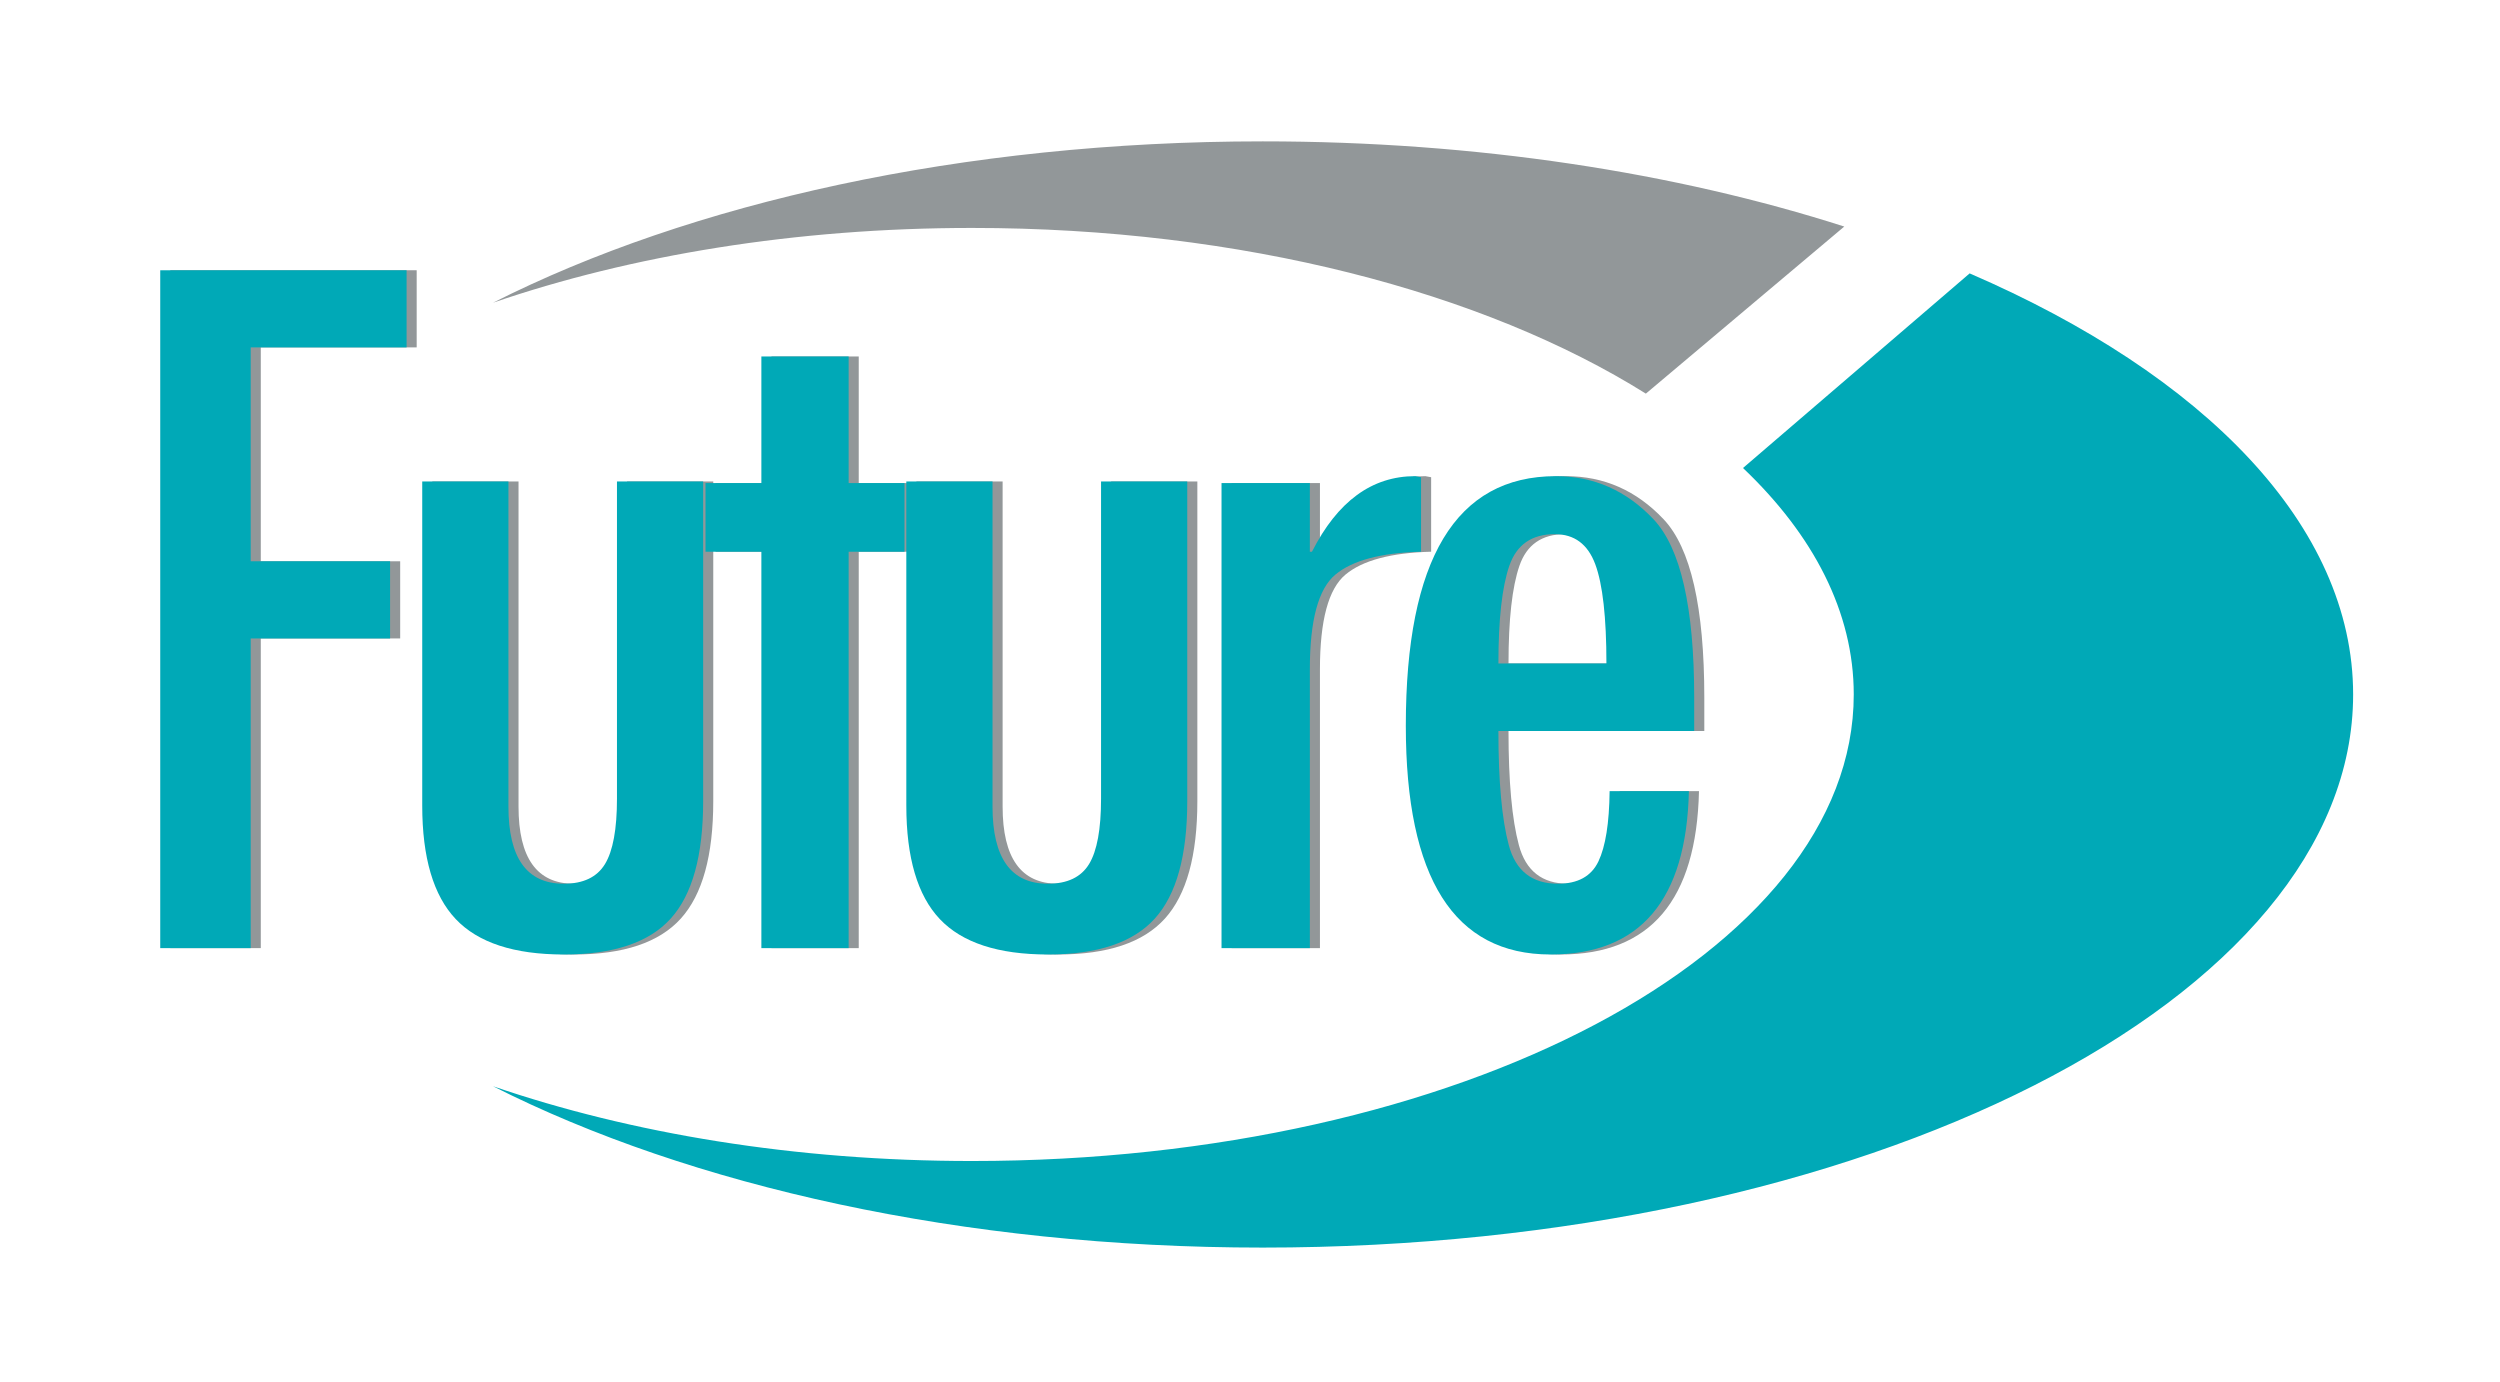
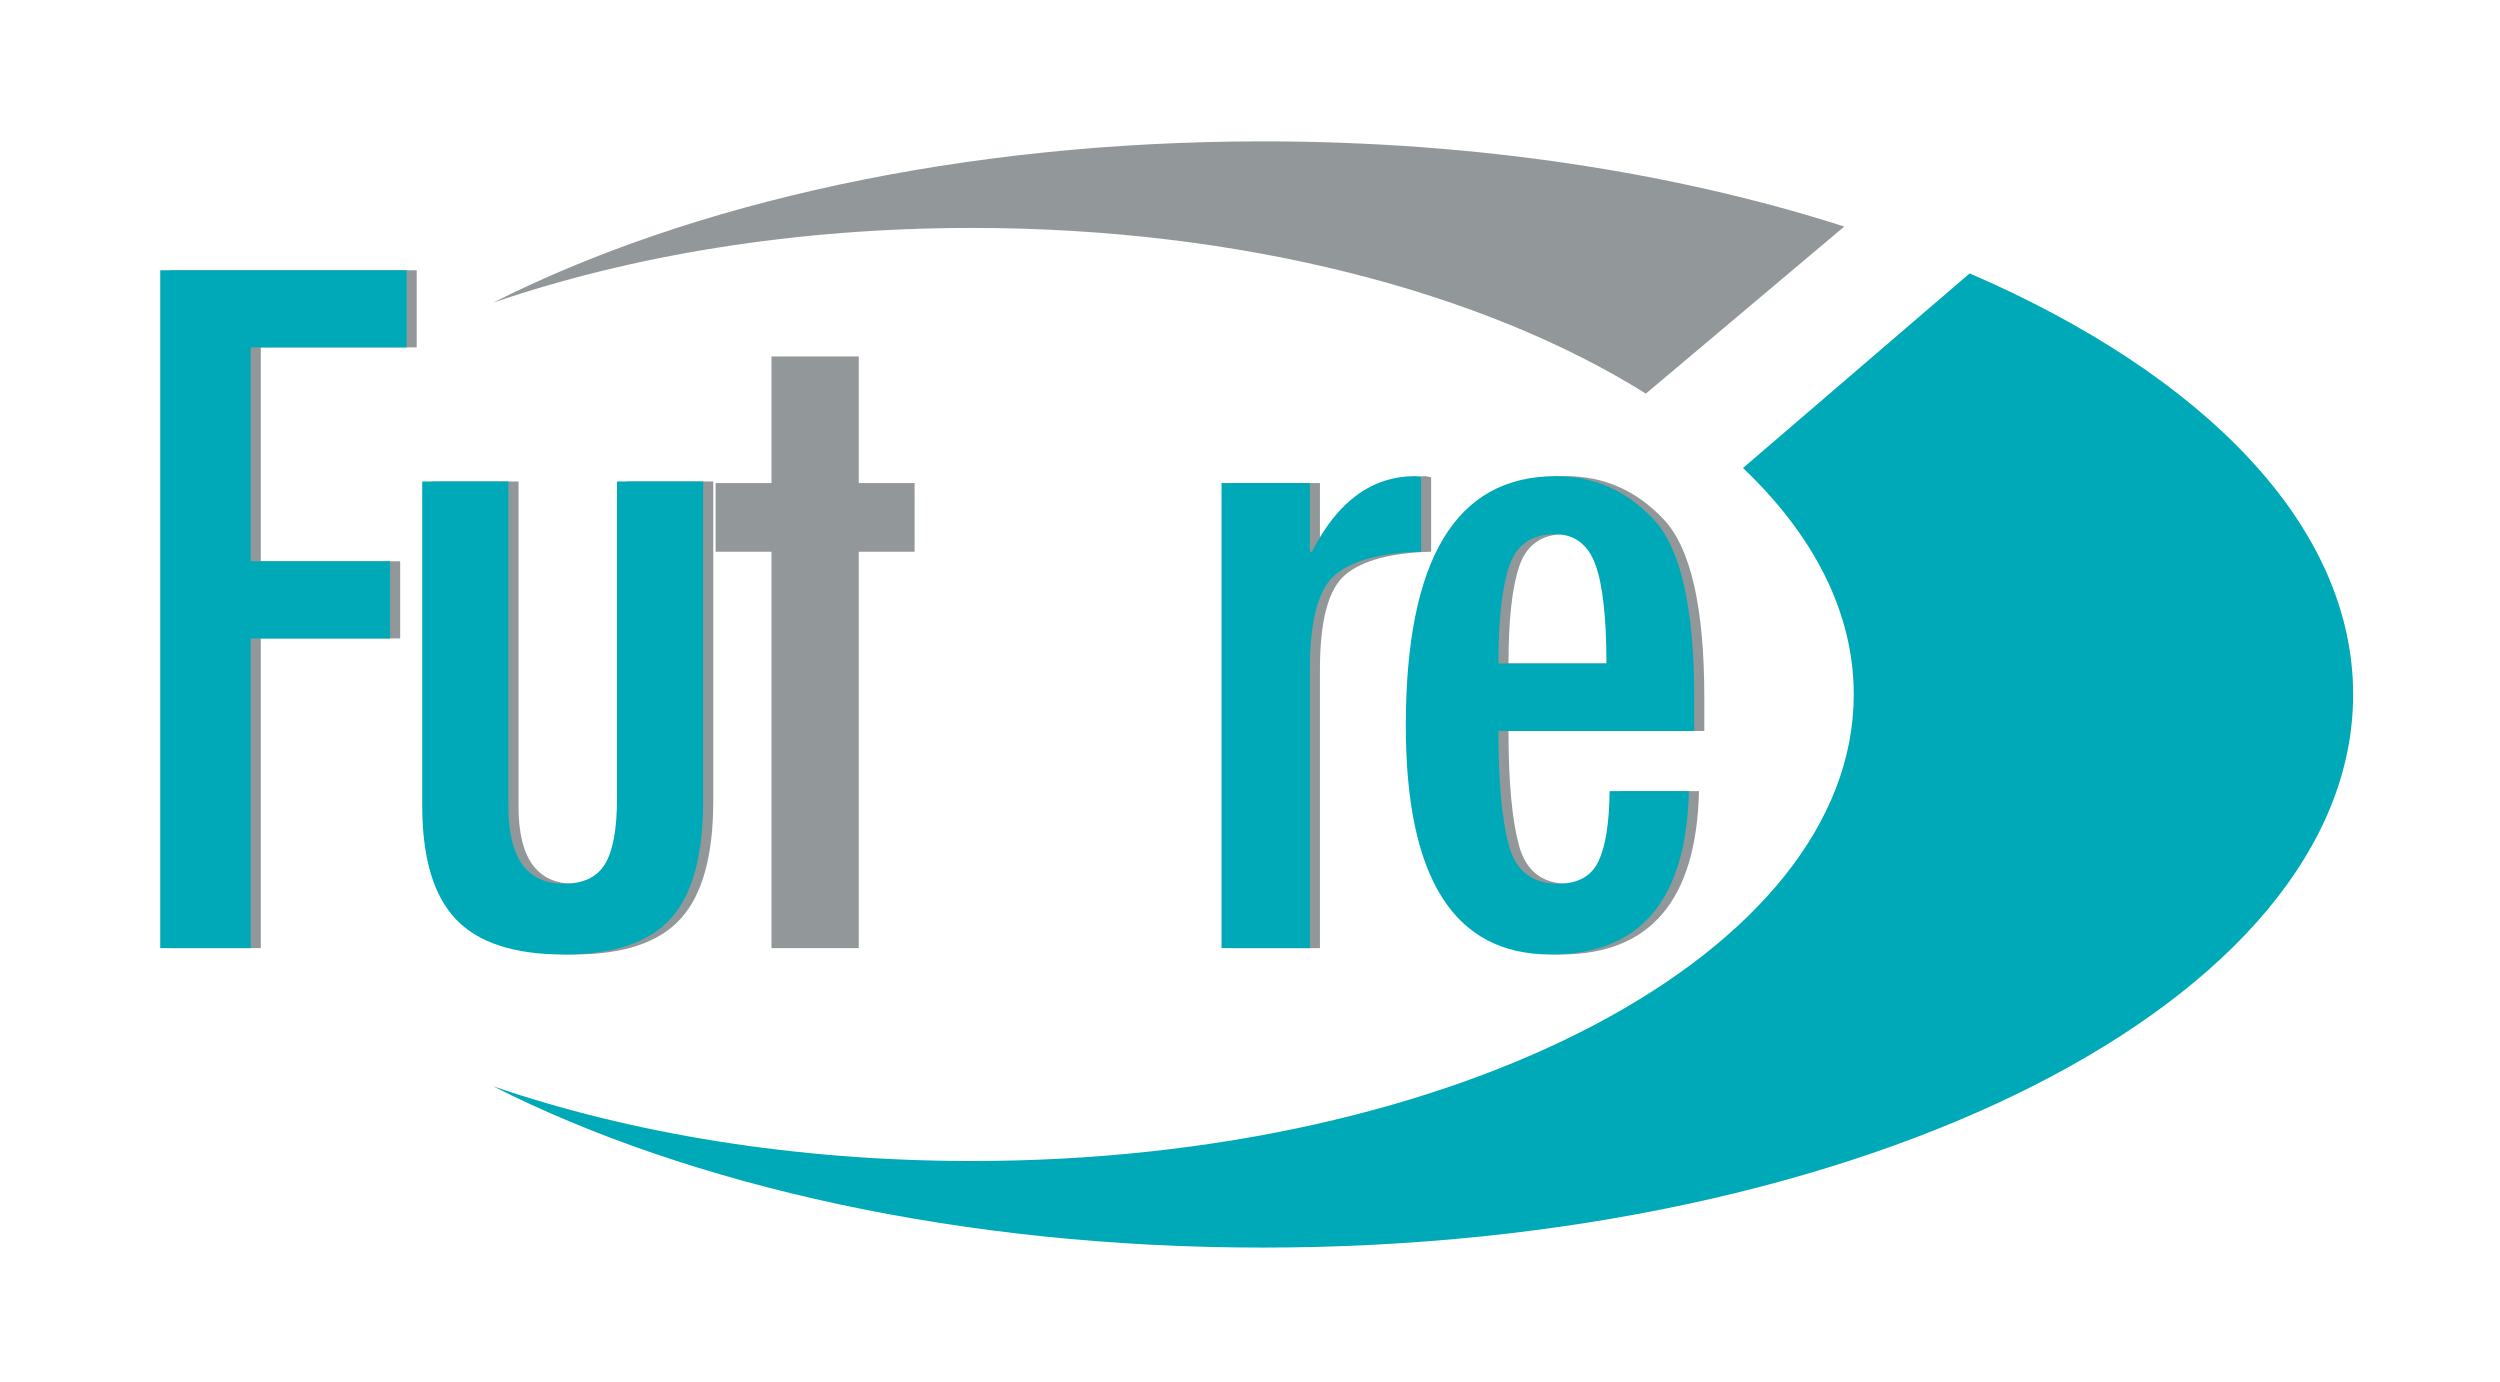
<svg xmlns="http://www.w3.org/2000/svg" version="1.1" id="Layer_1" x="0px" y="0px" width="387px" height="214px" viewBox="0 0 387 214" enable-background="new 0 0 387 214" xml:space="preserve">
  <g>
    <g>
      <path fill="#929799" d="M64.502,53.776H40.369v33.111h21.579V98.83H40.369v47.938H26.367V41.833h38.135V53.776z" />
      <path fill="#929799" d="M110.413,124.034c0,8.401-1.676,14.456-5.024,18.163c-3.35,3.706-8.868,5.558-16.556,5.558    s-13.261-1.824-16.719-5.477c-3.459-3.651-5.19-9.514-5.19-17.585V74.532h13.344v50.327c0,7.962,2.854,11.942,8.565,11.942    c3.02,0,5.148-1.016,6.383-3.047c1.236-2.032,1.854-5.407,1.854-10.131V74.532h13.343V124.034z" />
      <path fill="#929799" d="M141.581,85.404h-8.648v61.364h-13.509V85.404h-8.648V74.78h8.648V55.176h13.509V74.78h8.648V85.404z" />
-       <path fill="#929799" d="M185.35,124.034c0,8.401-1.675,14.456-5.024,18.163c-3.35,3.706-8.869,5.558-16.556,5.558    c-7.688,0-13.261-1.824-16.721-5.477c-3.459-3.651-5.188-9.514-5.188-17.585V74.532h13.344v50.327    c0,7.962,2.854,11.942,8.565,11.942c3.02,0,5.148-1.016,6.383-3.047c1.236-2.032,1.854-5.407,1.854-10.131V74.532h13.343V124.034z    " />
      <path fill="#929799" d="M221.542,85.404c-6.206,0.165-10.626,1.347-13.261,3.543c-2.636,2.197-3.954,7.083-3.954,14.66v43.161    h-13.673V74.78h13.673v10.624h0.329c3.954-7.796,9.28-11.695,15.979-11.695l0.906,0.165V85.404z" />
      <path fill="#929799" d="M263.828,113.161h-30.312c0,7.799,0.536,13.688,1.607,17.669c1.069,3.981,3.61,5.971,7.617,5.971    c3.075,0,5.161-1.152,6.261-3.459c1.098-2.308,1.675-5.931,1.729-10.872h12.273c-0.386,16.858-7.523,25.285-21.415,25.285    c-14.938,0-22.404-11.805-22.404-35.416c0-25.753,7.742-38.63,23.228-38.63c5.876,0,10.912,2.224,15.113,6.671    c4.201,4.448,6.302,13.646,6.302,27.593V113.161z M250.237,102.701c0-7.136-0.576-12.258-1.729-15.361    c-1.153-3.1-3.24-4.652-6.26-4.652c-3.57,0-5.917,1.634-7.042,4.9c-1.126,3.268-1.689,8.307-1.689,15.113H250.237z" />
    </g>
    <g>
      <path fill="#00A9B7" d="M62.939,53.776H38.806v33.111h21.579V98.83H38.806v47.938H24.804V41.833h38.135V53.776z" />
      <path fill="#00A9B7" d="M108.849,124.034c0,8.401-1.675,14.456-5.023,18.163c-3.35,3.706-8.869,5.558-16.556,5.558    c-7.688,0-13.261-1.824-16.719-5.477c-3.46-3.651-5.19-9.514-5.19-17.585V74.532h13.344v50.327c0,7.962,2.854,11.942,8.565,11.942    c3.02,0,5.148-1.016,6.383-3.047c1.236-2.032,1.854-5.407,1.854-10.131V74.532h13.342V124.034z" />
-       <path fill="#00A9B7" d="M140.018,85.404h-8.648v61.364H117.86V85.404h-8.648V74.78h8.648V55.176h13.509V74.78h8.648V85.404z" />
-       <path fill="#00A9B7" d="M183.787,124.034c0,8.401-1.675,14.456-5.024,18.163c-3.35,3.706-8.868,5.558-16.555,5.558    c-7.688,0-13.261-1.824-16.721-5.477c-3.459-3.651-5.189-9.514-5.189-17.585V74.532h13.344v50.327    c0,7.962,2.854,11.942,8.565,11.942c3.02,0,5.148-1.016,6.383-3.047c1.236-2.032,1.853-5.407,1.853-10.131V74.532h13.343V124.034z    " />
      <path fill="#00A9B7" d="M219.979,85.404c-6.206,0.165-10.626,1.347-13.261,3.543c-2.636,2.197-3.954,7.083-3.954,14.66v43.161    h-13.672V74.78h13.672v10.624h0.33c3.954-7.796,9.279-11.695,15.979-11.695l0.906,0.165V85.404z" />
      <path fill="#00A9B7" d="M262.265,113.161h-30.312c0,7.799,0.537,13.688,1.608,17.669c1.068,3.981,3.609,5.971,7.617,5.971    c3.075,0,5.16-1.152,6.26-3.459c1.098-2.308,1.676-5.931,1.73-10.872h12.273c-0.387,16.858-7.524,25.285-21.416,25.285    c-14.938,0-22.404-11.805-22.404-35.416c0-25.753,7.742-38.63,23.229-38.63c5.875,0,10.912,2.224,15.112,6.671    c4.202,4.448,6.302,13.646,6.302,27.593V113.161z M248.674,102.701c0-7.136-0.576-12.258-1.729-15.361    c-1.154-3.1-3.241-4.652-6.26-4.652c-3.57,0-5.918,1.634-7.043,4.9c-1.126,3.268-1.689,8.307-1.689,15.113H248.674z" />
    </g>
    <path fill="#00A9B7" d="M304.902,42.32l-35.086,30.126c10.917,10.383,17.145,22.334,17.145,35.058   c0,39.885-61.114,72.22-136.504,72.22c-27.334,0-52.788-4.255-74.137-11.574c30.529,15.434,72.642,24.976,119.15,24.976   c93.222,0,168.795-38.334,168.795-85.621C364.265,81.397,341.223,58.025,304.902,42.32z" />
    <path fill="#929799" d="M254.779,60.933l30.715-25.863c-26.057-8.35-56.926-13.187-90.024-13.187   c-46.508,0-88.621,9.542-119.15,24.976c21.349-7.32,46.803-11.574,74.137-11.574C192.3,35.285,229.739,45.249,254.779,60.933z" />
  </g>
</svg>